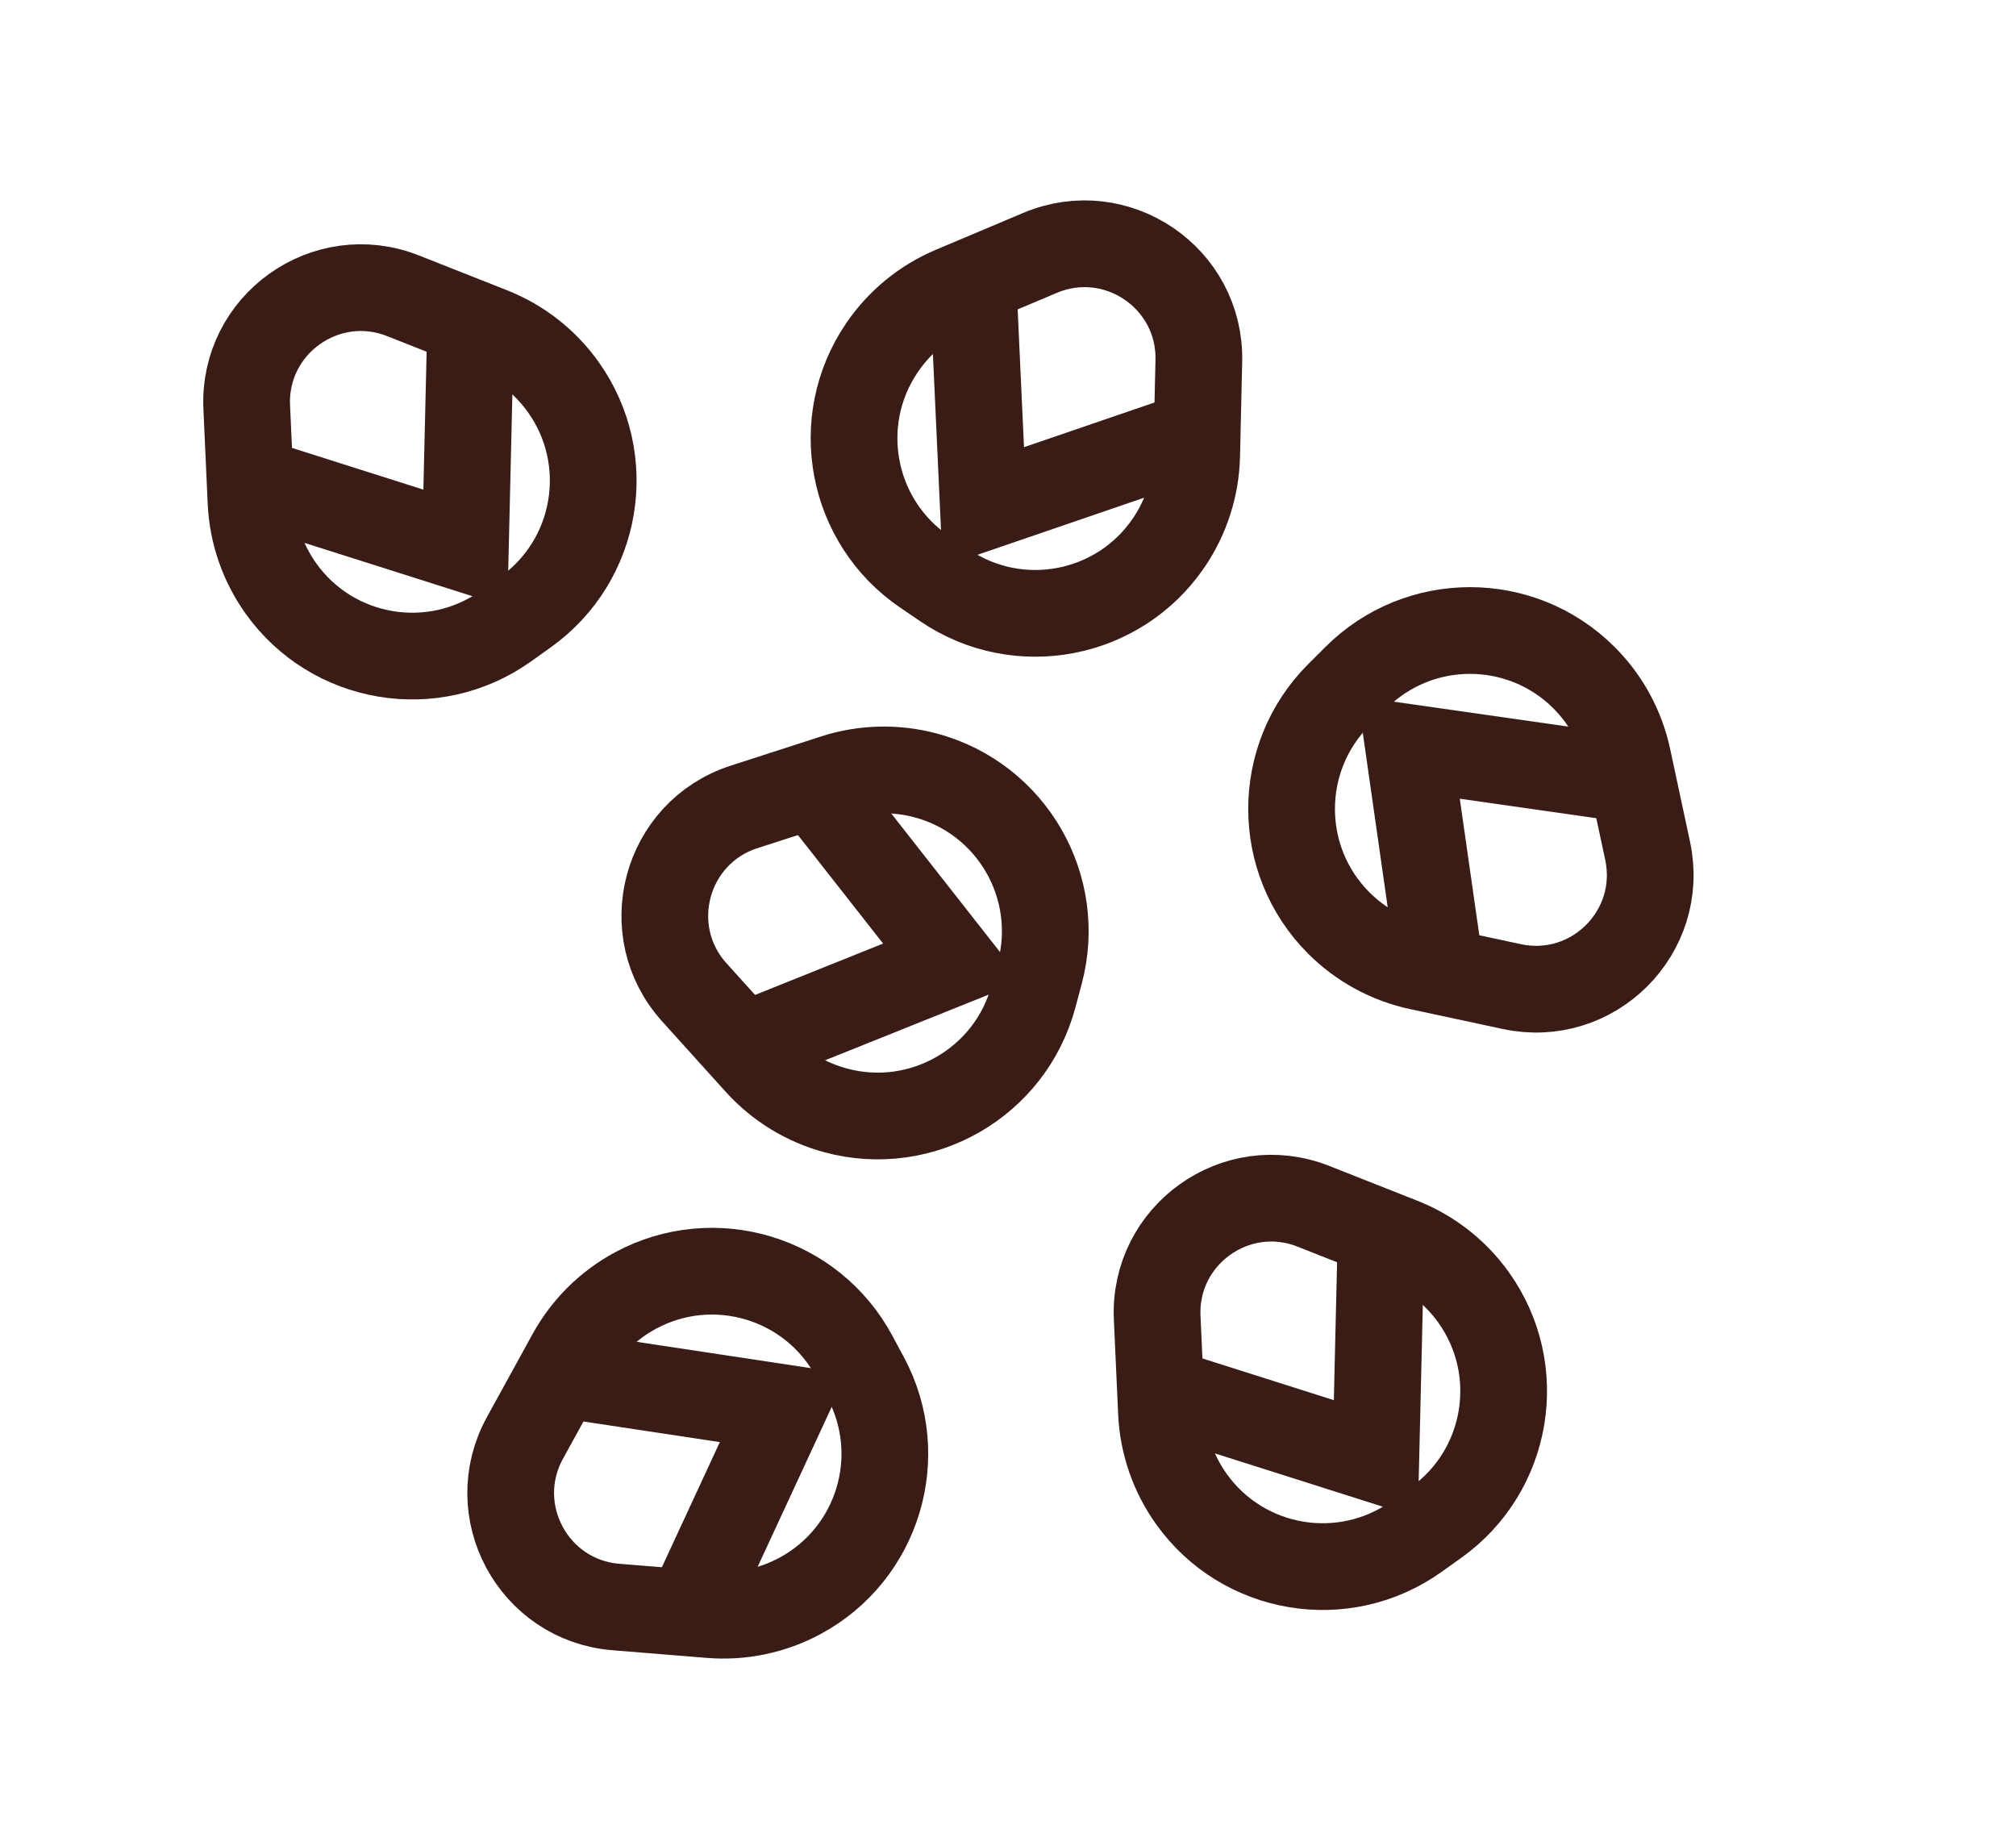
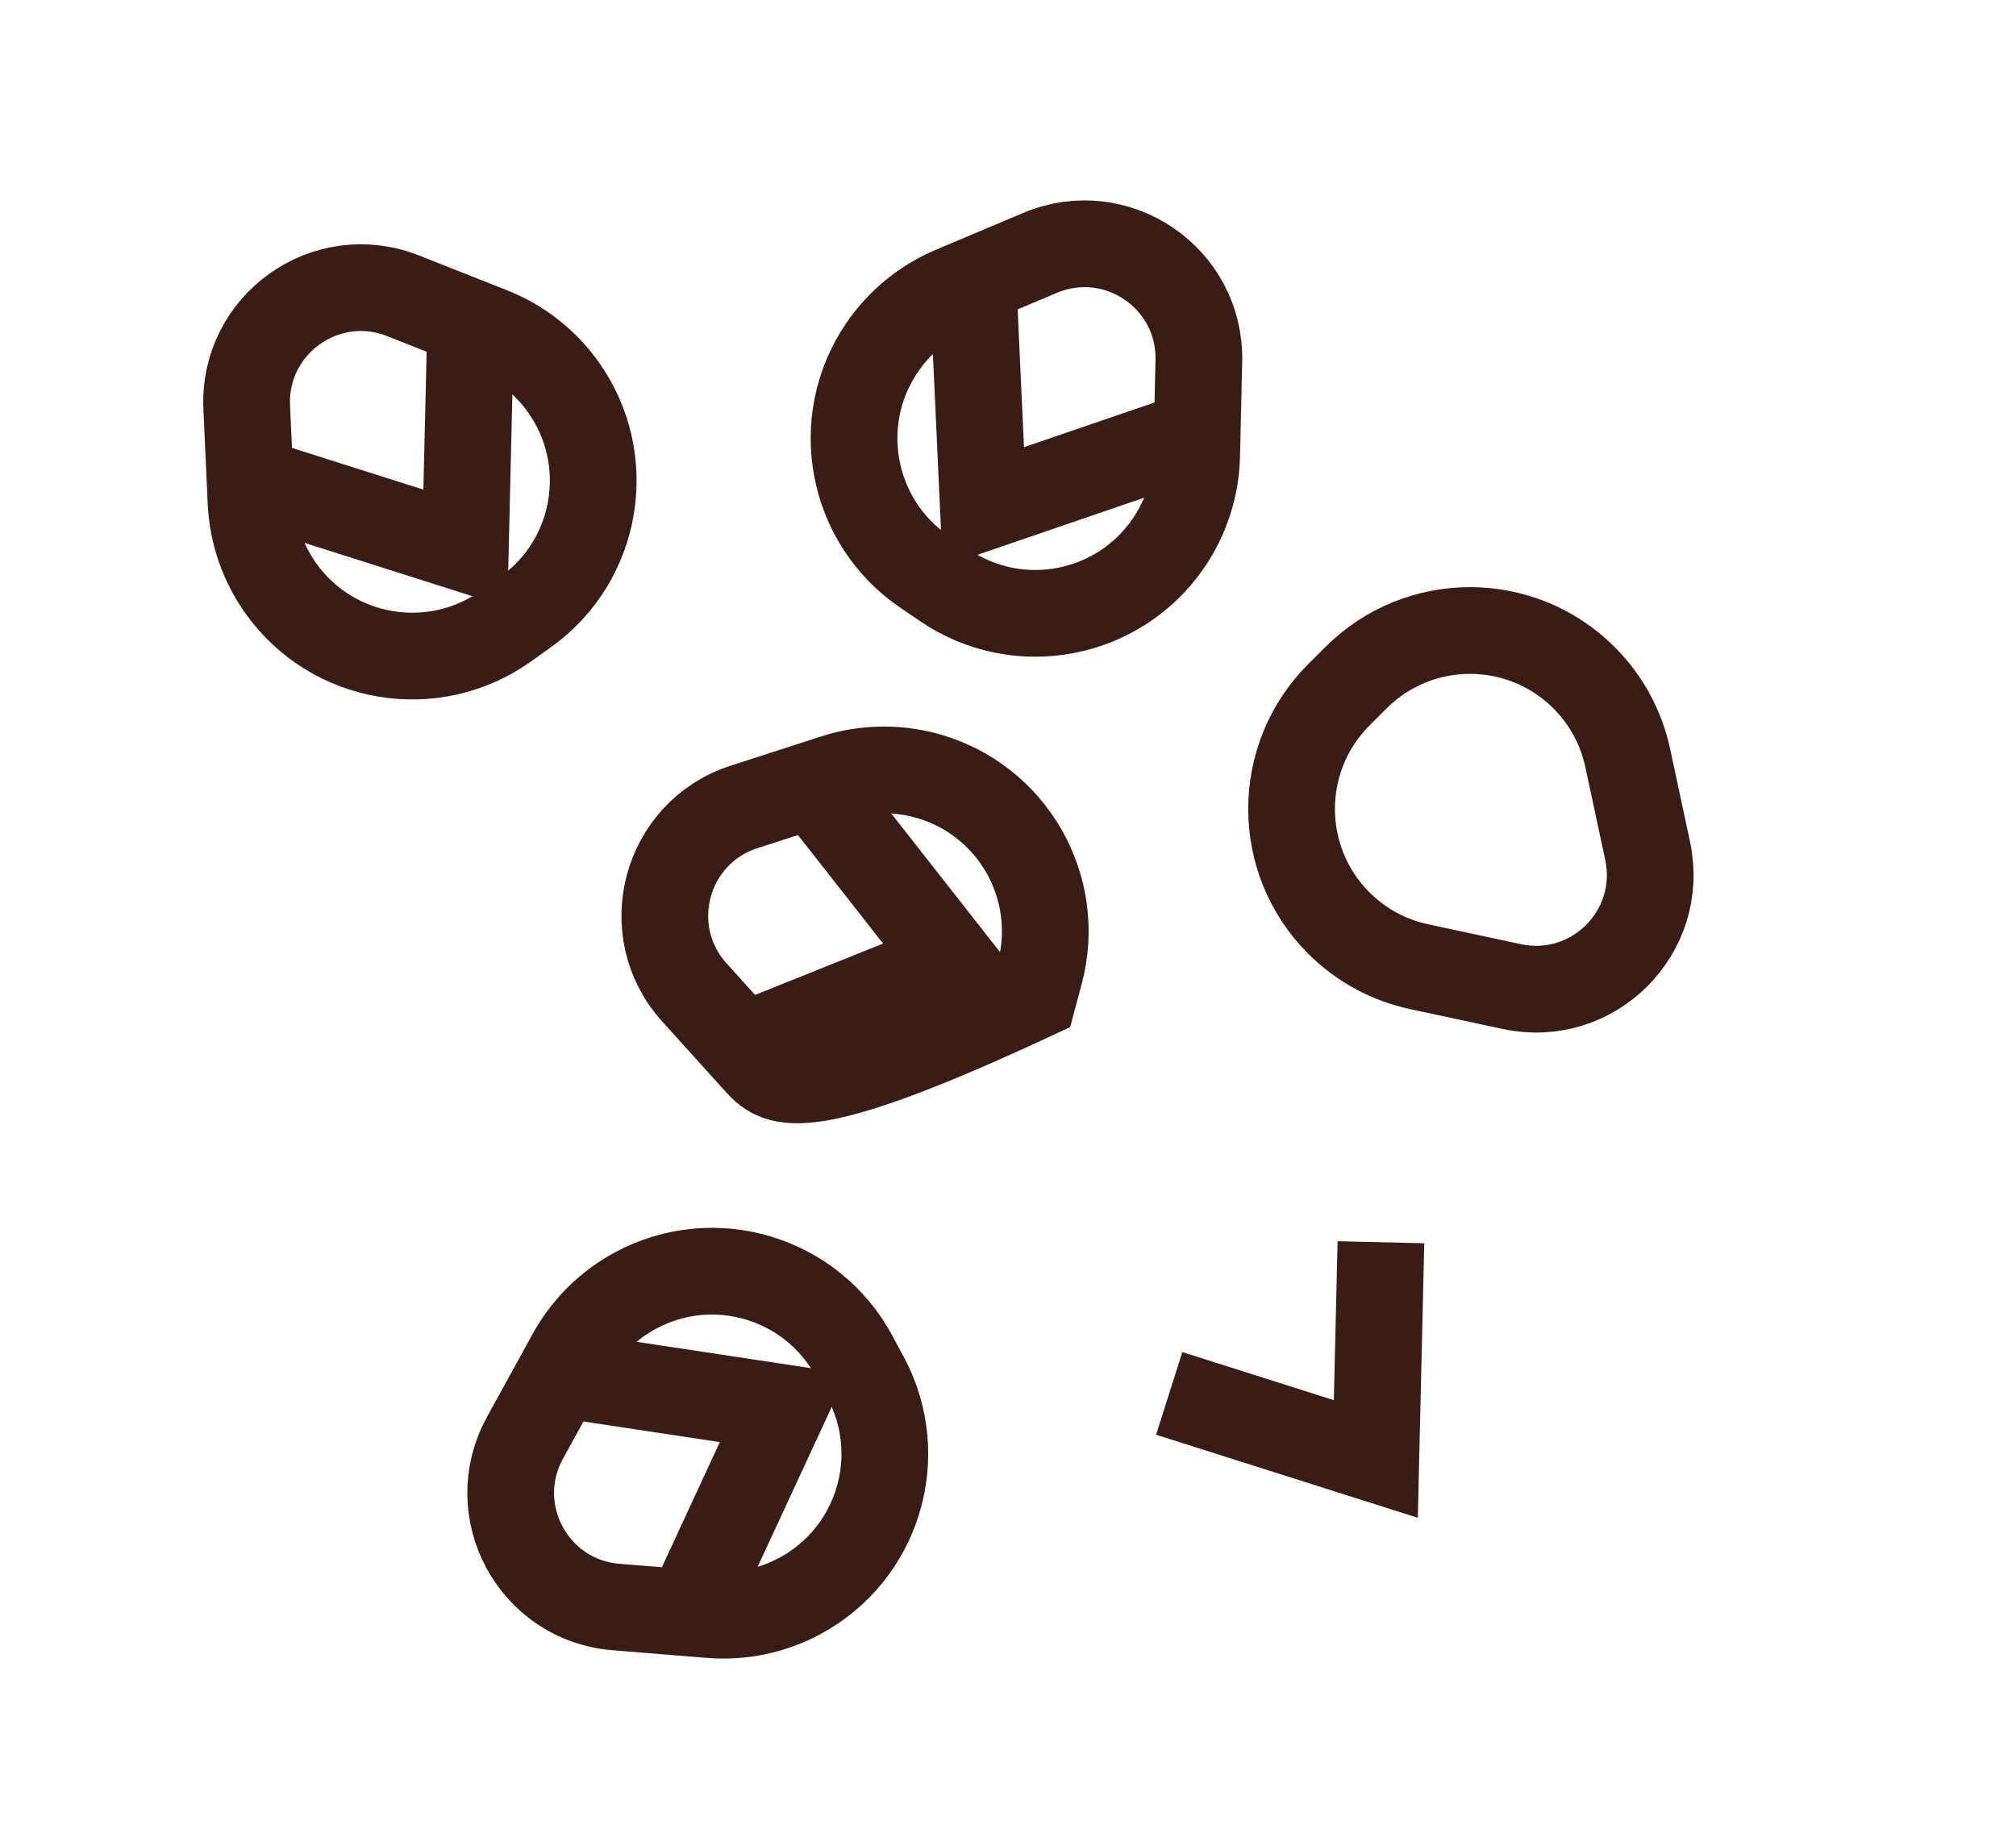
<svg xmlns="http://www.w3.org/2000/svg" fill="none" viewBox="0 0 62 56" height="56" width="62">
-   <path stroke-width="2.667" stroke="#3A1C16" d="M49.923 23.933L43.323 22.99L44.266 29.59" />
  <path stroke-width="2.667" stroke="#3A1C16" d="M23.118 32.074L29.305 29.591L25.189 24.347" />
  <path stroke-width="2.667" stroke="#3A1C16" d="M21.293 49.343L24.095 43.294L17.503 42.298" />
  <path stroke-width="2.667" stroke="#3A1C16" d="M29.935 8.929L30.242 15.589L36.549 13.429" />
  <path stroke-width="2.667" stroke="#3A1C16" d="M50.671 26.164C51.205 28.658 48.99 30.873 46.496 30.339L43.644 29.728C42.709 29.528 41.851 29.061 41.174 28.385C39.237 26.447 39.237 23.305 41.174 21.367L41.7 20.842C43.637 18.905 46.779 18.905 48.717 20.842C49.394 21.519 49.86 22.377 50.06 23.312L50.671 26.164Z" />
-   <path stroke-width="2.667" stroke="#3A1C16" d="M21.354 30.517C19.645 28.624 20.455 25.599 22.882 24.814L25.657 23.917C26.567 23.622 27.543 23.598 28.468 23.845C31.115 24.555 32.686 27.275 31.976 29.922L31.784 30.64C31.075 33.287 28.354 34.858 25.707 34.148C24.783 33.901 23.95 33.391 23.308 32.681L21.354 30.517Z" />
+   <path stroke-width="2.667" stroke="#3A1C16" d="M21.354 30.517C19.645 28.624 20.455 25.599 22.882 24.814L25.657 23.917C26.567 23.622 27.543 23.598 28.468 23.845C31.115 24.555 32.686 27.275 31.976 29.922L31.784 30.64C24.783 33.901 23.95 33.391 23.308 32.681L21.354 30.517Z" />
  <path stroke-width="2.667" stroke="#3A1C16" d="M18.941 49.418C16.399 49.212 14.916 46.453 16.144 44.219L17.549 41.663C18.011 40.825 18.704 40.137 19.547 39.684C21.96 38.386 24.969 39.29 26.267 41.703L26.619 42.357C27.918 44.77 27.014 47.779 24.6 49.078C23.758 49.531 22.802 49.731 21.848 49.654L18.941 49.418Z" />
  <path stroke-width="2.667" stroke="#3A1C16" d="M31.987 7.776C34.337 6.786 36.927 8.547 36.869 11.097L36.802 14.012C36.78 14.969 36.482 15.899 35.944 16.69C34.403 18.956 31.316 19.543 29.05 18.002L28.436 17.584C26.171 16.043 25.583 12.956 27.125 10.691C27.663 9.899 28.418 9.281 29.3 8.909L31.987 7.776Z" />
  <path stroke-width="2.667" stroke="#3A1C16" d="M7.958 14.849L14.312 16.866L14.469 10.201" />
  <path stroke-width="2.667" stroke="#3A1C16" d="M35.958 42.849L42.312 44.866L42.469 38.201" />
  <path stroke-width="2.667" stroke="#3A1C16" d="M7.588 12.525C7.472 9.978 10.021 8.158 12.393 9.095L15.105 10.167C15.995 10.518 16.764 11.12 17.32 11.899C18.912 14.129 18.395 17.228 16.165 18.82L15.56 19.252C13.33 20.844 10.231 20.327 8.639 18.096C8.083 17.317 7.764 16.395 7.72 15.439L7.588 12.525Z" />
-   <path stroke-width="2.667" stroke="#3A1C16" d="M35.588 40.525C35.472 37.978 38.021 36.158 40.392 37.095L43.105 38.167C43.995 38.519 44.764 39.12 45.32 39.899C46.912 42.129 46.395 45.228 44.165 46.82L43.56 47.252C41.33 48.844 38.231 48.327 36.639 46.096C36.083 45.317 35.764 44.395 35.72 43.439L35.588 40.525Z" />
</svg>